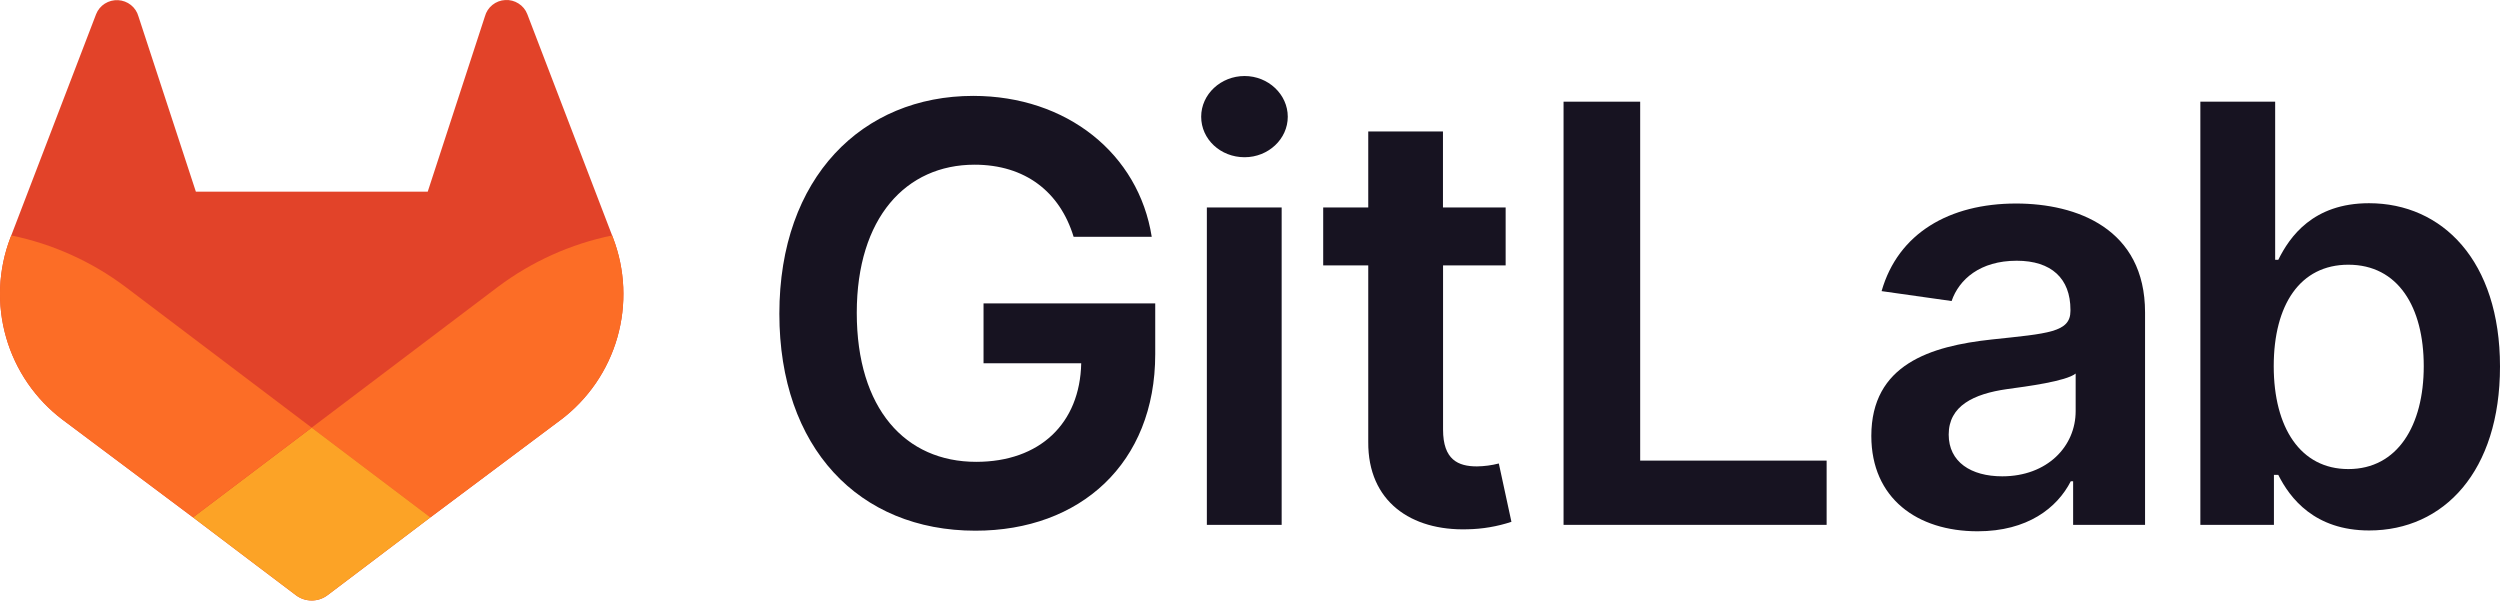
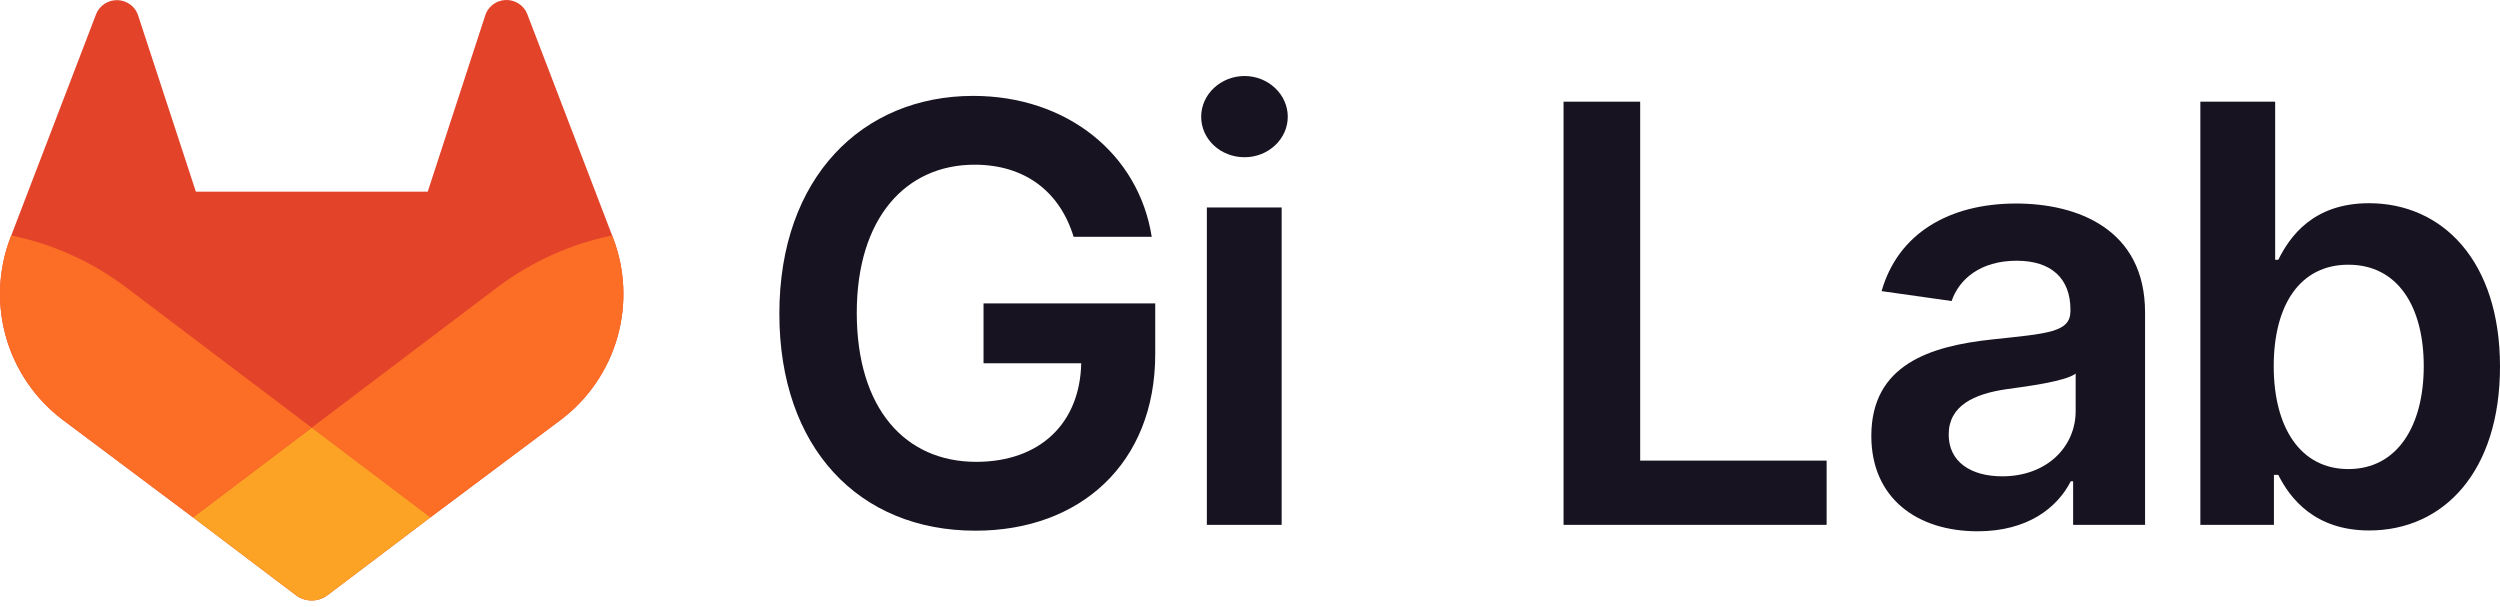
<svg xmlns="http://www.w3.org/2000/svg" width="140" height="34" viewBox="0 0 140 34" fill="none">
  <path d="M60.123 13.262H64.497C63.767 8.611 59.74 5.37 54.499 5.37C48.297 5.37 43.644 9.929 43.644 17.568C43.644 25.066 48.088 29.719 54.625 29.719C60.493 29.719 64.693 25.946 64.693 19.836V16.989H55.078V20.343H60.548C60.478 23.722 58.221 25.863 54.666 25.863C50.697 25.863 47.979 22.89 47.979 17.52C47.979 12.186 50.743 9.223 54.575 9.223C57.415 9.223 59.358 10.75 60.123 13.262Z" fill="#171321" />
  <path d="M67.584 29.392H71.773V11.619H67.584V29.392ZM69.697 8.805C71.028 8.805 72.115 7.785 72.115 6.537C72.115 5.289 71.025 4.257 69.697 4.257C68.368 4.257 67.266 5.276 67.266 6.537C67.266 7.798 68.348 8.805 69.697 8.805Z" fill="#171321" />
-   <path d="M84.316 11.619H80.806V7.361H76.622V11.619H74.099V14.863H76.622V24.746C76.598 28.09 79.029 29.732 82.174 29.64C83.013 29.626 83.844 29.485 84.64 29.222L83.934 25.955C83.534 26.058 83.122 26.113 82.708 26.118C81.656 26.118 80.811 25.748 80.811 24.058V14.863H84.316V11.619Z" fill="#171321" />
  <path d="M87.559 29.392H102.291V25.794H91.85V5.694H87.559V29.392Z" fill="#171321" />
  <path d="M110.747 29.752C113.536 29.752 115.202 28.445 115.964 26.95H116.095V29.392H120.123V17.496C120.123 12.8 116.293 11.397 112.902 11.397C109.164 11.397 106.295 13.063 105.369 16.303L109.29 16.858C109.708 15.643 110.887 14.601 112.937 14.601C114.88 14.601 115.945 15.597 115.945 17.344V17.414C115.945 18.616 114.684 18.675 111.547 19.01C108.098 19.381 104.794 20.411 104.794 24.415C104.798 27.9 107.356 29.752 110.747 29.752ZM112.124 26.674C110.381 26.674 109.127 25.874 109.127 24.336C109.127 22.727 110.527 22.056 112.394 21.79C113.494 21.64 115.692 21.354 116.237 20.919V23.012C116.243 24.996 114.647 26.674 112.124 26.674Z" fill="#171321" />
  <path d="M123.22 29.392H127.34V26.593H127.584C128.237 27.9 129.62 29.706 132.674 29.706C136.863 29.706 140 26.384 140 20.529C140 14.604 136.772 11.38 132.663 11.38C129.527 11.38 128.22 13.264 127.584 14.549H127.409V5.694H123.22V29.392ZM127.329 20.507C127.329 17.058 128.81 14.824 131.507 14.824C134.295 14.824 135.73 17.196 135.73 20.507C135.73 23.818 134.271 26.268 131.507 26.268C128.832 26.268 127.329 23.955 127.329 20.507Z" fill="#171321" />
  <path d="M34.327 13.31L34.279 13.185L29.526 0.786C29.431 0.542 29.26 0.335 29.038 0.196C28.817 0.054 28.556 -0.014 28.293 0.002C28.03 0.015 27.779 0.111 27.574 0.276C27.369 0.441 27.222 0.667 27.154 0.921L23.952 10.735H10.969L7.754 0.921C7.685 0.669 7.538 0.445 7.333 0.281C7.128 0.118 6.876 0.023 6.614 0.009C6.352 -0.005 6.092 0.063 5.87 0.203C5.648 0.343 5.478 0.549 5.382 0.793L0.631 13.185L0.583 13.31C-0.101 15.097 -0.186 17.059 0.343 18.898C0.871 20.738 1.983 22.356 3.511 23.509L3.526 23.519L3.569 23.552L10.808 28.972L14.389 31.682L16.567 33.328C16.823 33.522 17.134 33.627 17.455 33.627C17.776 33.627 18.087 33.522 18.343 33.328L20.521 31.682L24.102 28.972L31.382 23.526L31.402 23.513C32.93 22.36 34.042 20.741 34.57 18.9C35.097 17.06 35.012 15.098 34.327 13.31Z" fill="#E24329" />
  <path d="M34.327 13.31L34.279 13.185C31.964 13.661 29.782 14.642 27.89 16.059L17.454 23.949L24.102 28.972L31.382 23.526L31.402 23.513C32.93 22.36 34.042 20.741 34.57 18.9C35.097 17.06 35.012 15.098 34.327 13.31Z" fill="#FC6D26" />
  <path d="M10.808 28.972L14.389 31.682L16.567 33.328C16.823 33.522 17.134 33.627 17.455 33.627C17.776 33.627 18.087 33.522 18.343 33.328L20.521 31.682L24.102 28.972L17.454 23.948L10.808 28.972Z" fill="#FCA326" />
  <path d="M7.018 16.059C5.127 14.642 2.946 13.66 0.631 13.185L0.583 13.31C-0.101 15.097 -0.186 17.059 0.343 18.898C0.871 20.738 1.983 22.356 3.511 23.509L3.526 23.52L3.569 23.552L10.808 28.972L17.454 23.949L7.018 16.059Z" fill="#FC6D26" />
</svg>